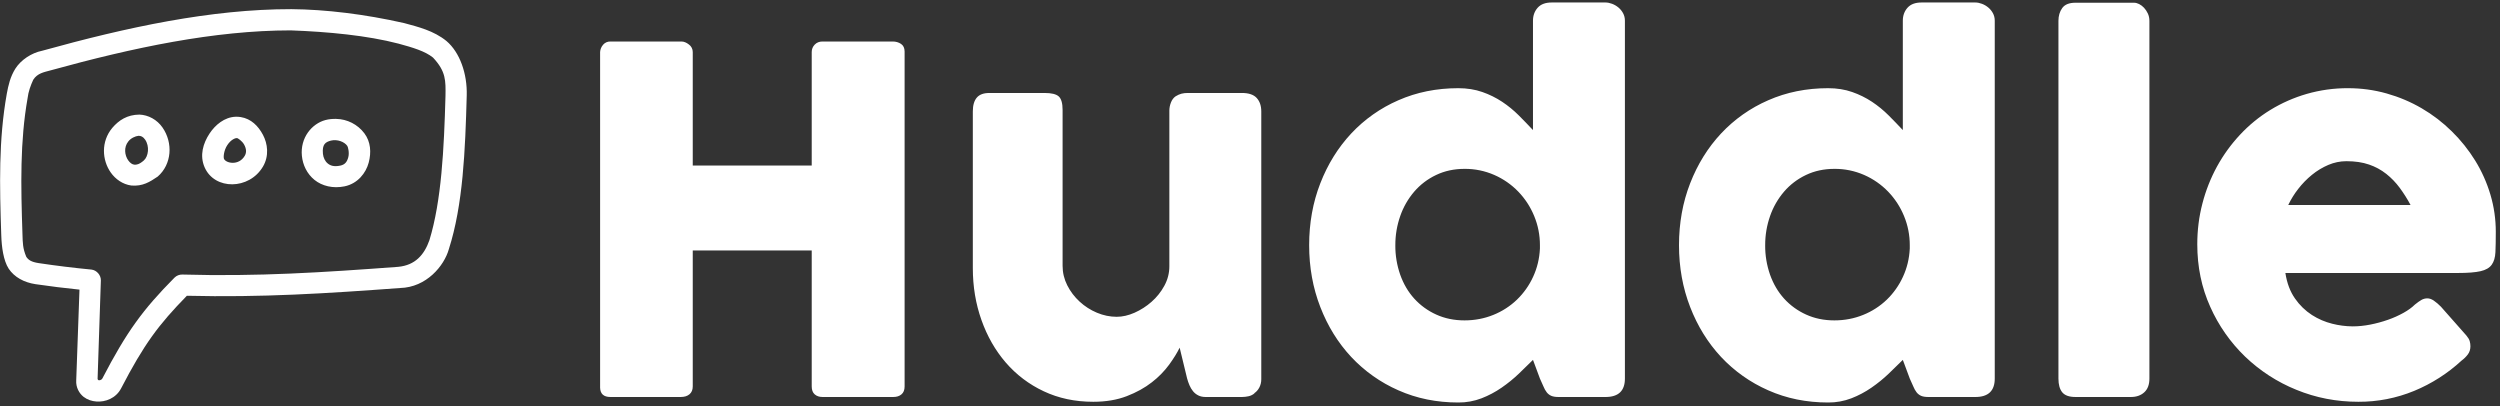
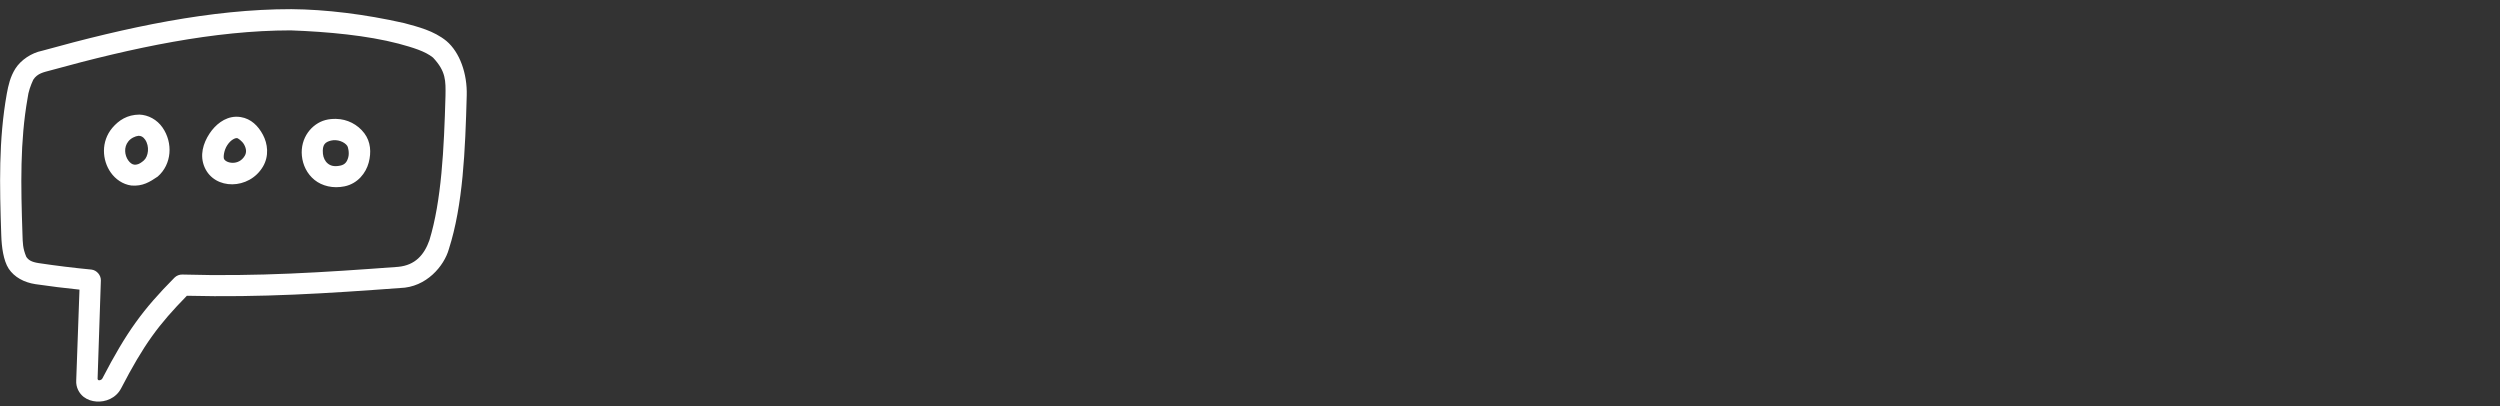
<svg xmlns="http://www.w3.org/2000/svg" width="100%" height="100%" viewBox="0 0 240 39" version="1.1" xml:space="preserve" style="fill-rule:evenodd;clip-rule:evenodd;stroke-linejoin:round;stroke-miterlimit:2;">
  <rect x="0" y="0" width="240" height="39" fill="#333333" stroke="none" />
  <g>
    <path d="M27.967,0.879C20.242,0.875 12.182,2.615 4.047,4.872C3.014,5.08 2.006,5.756 1.473,6.592C0.983,7.38 0.805,8.171 0.652,9C-0.138,13.428 -0.042,17.776 0.122,22.594C0.158,23.697 0.322,25.004 0.837,25.799C1.375,26.602 2.297,27.112 3.398,27.279C4.805,27.485 6.216,27.66 7.63,27.804L7.318,36.502C7.27,37.194 7.608,37.769 8.028,38.1C8.404,38.386 8.823,38.513 9.253,38.545C10.113,38.61 11.122,38.242 11.623,37.288C13.818,33.064 15.195,31.199 17.94,28.393C25.098,28.569 31.347,28.171 38.422,27.648C40.923,27.583 42.64,25.538 43.094,23.905C44.451,19.673 44.662,14.449 44.806,9.168C44.867,7.075 44.141,5.02 42.856,3.934C41.634,2.943 40.154,2.584 38.798,2.216C35.031,1.363 31.263,0.905 27.967,0.879ZM38.257,4.189C39.615,4.558 40.812,4.913 41.567,5.526C42.827,6.865 42.785,7.756 42.767,9.201C42.625,14.323 42.379,19.294 41.223,23.061C40.725,24.466 39.857,25.466 38.217,25.617C31.009,26.15 24.755,26.562 17.51,26.356C17.225,26.347 16.949,26.456 16.747,26.658C13.703,29.732 12.146,31.868 9.826,36.334C9.772,36.436 9.655,36.498 9.511,36.509C9.414,36.504 9.375,36.429 9.369,36.361L9.683,26.929C9.702,26.42 9.282,25.934 8.776,25.879C7.084,25.717 5.397,25.511 3.716,25.259C2.99,25.148 2.722,24.949 2.523,24.653C2.177,23.828 2.185,23.318 2.158,22.525C1.996,17.75 1.916,13.577 2.649,9.425C2.717,8.811 2.947,8.183 3.191,7.658C3.595,7.026 4.214,6.933 4.835,6.761C12.791,4.564 20.575,2.921 27.903,2.916C31.495,3.046 35.267,3.406 38.257,4.189ZM10.778,12.279C9.682,13.592 9.791,15.375 10.638,16.569C11.08,17.194 11.77,17.697 12.61,17.811C13.701,17.901 14.393,17.459 15.14,16.951C16.493,15.775 16.63,13.723 15.601,12.241C15.077,11.486 14.239,11.033 13.383,11.001C12.211,11.013 11.415,11.536 10.778,12.278L10.778,12.279ZM22.634,11.207C21.542,11.242 20.659,11.998 20.12,12.814C19.503,13.747 19.143,14.915 19.642,16.06C20.602,18.263 23.919,18.236 25.242,15.997C25.852,14.965 25.696,13.792 25.242,12.941C24.79,12.091 24.106,11.398 23.111,11.239C22.953,11.213 22.794,11.202 22.634,11.207ZM32.259,11.414C31.919,11.406 31.569,11.438 31.241,11.525C29.929,11.875 28.812,13.229 28.981,14.962C29.067,15.834 29.468,16.684 30.191,17.27C30.914,17.855 31.964,18.117 33.071,17.89C34.343,17.63 35.131,16.605 35.394,15.615C35.657,14.625 35.591,13.616 34.98,12.798C34.336,11.942 33.331,11.43 32.26,11.414L32.259,11.414ZM13.294,13.037C13.539,13.039 13.732,13.117 13.931,13.403C14.376,14.045 14.252,15.018 13.803,15.408C13.356,15.798 13.077,15.832 12.881,15.806C12.685,15.779 12.486,15.644 12.308,15.392C11.968,14.912 11.868,14.136 12.315,13.582C12.553,13.266 12.99,13.069 13.295,13.037L13.294,13.037ZM22.777,13.26C22.815,13.266 23.241,13.513 23.445,13.896C23.649,14.279 23.687,14.635 23.493,14.962C22.916,15.938 21.689,15.674 21.503,15.249C21.433,15.087 21.486,14.436 21.823,13.929C22.158,13.42 22.58,13.229 22.777,13.259L22.777,13.26ZM33.341,14.008C33.403,14.091 33.554,14.648 33.437,15.09C33.319,15.532 33.127,15.805 32.657,15.901C32.055,16.025 31.717,15.901 31.464,15.694C31.21,15.489 31.039,15.142 31.002,14.771C30.912,13.851 31.242,13.638 31.766,13.498C32.376,13.348 33.066,13.61 33.341,14.008Z" style="fill:white;fill-rule:nonzero;" />
-     <path d="M57.61,4.996C57.626,4.736 57.721,4.502 57.897,4.295C58.07,4.09 58.329,3.975 58.598,3.985L65.424,3.985C65.654,3.985 65.891,4.081 66.136,4.272C66.369,4.439 66.506,4.709 66.504,4.996L66.504,15.889L77.925,15.889L77.925,4.996C77.925,4.72 78.021,4.483 78.212,4.284C78.404,4.084 78.652,3.984 78.959,3.984L85.693,3.984C85.999,3.984 86.267,4.061 86.497,4.214C86.727,4.368 86.842,4.613 86.842,4.95L86.842,37.1C86.842,37.437 86.742,37.69 86.542,37.858C86.344,38.027 86.083,38.111 85.762,38.111L78.959,38.111C78.653,38.111 78.404,38.027 78.212,37.858C78.021,37.69 77.925,37.438 77.925,37.1L77.925,24.047L66.504,24.047L66.504,37.1C66.504,37.422 66.4,37.67 66.194,37.847C65.987,38.023 65.707,38.111 65.354,38.111L58.598,38.111C57.955,38.111 57.626,37.812 57.61,37.215L57.61,4.996ZM120.485,37.721C120.286,37.889 120.075,37.996 119.853,38.042C119.646,38.087 119.434,38.11 119.222,38.112L115.752,38.112C115.476,38.112 115.238,38.062 115.039,37.962C114.839,37.862 114.671,37.728 114.533,37.56C114.392,37.385 114.276,37.192 114.189,36.985C114.096,36.769 114.02,36.546 113.959,36.319L113.247,33.377C113.017,33.852 112.684,34.392 112.247,34.997C111.774,35.639 111.213,36.211 110.581,36.697C109.907,37.227 109.102,37.671 108.168,38.031C107.233,38.391 106.161,38.571 104.95,38.571C103.204,38.571 101.618,38.234 100.193,37.56C98.798,36.908 97.557,35.968 96.551,34.802C95.548,33.638 94.77,32.278 94.219,30.722C93.667,29.168 93.391,27.509 93.391,25.748L93.391,10.695C93.391,10.113 93.518,9.673 93.771,9.374C94.023,9.075 94.425,8.926 94.977,8.926L100.285,8.926C100.945,8.926 101.396,9.036 101.641,9.259C101.886,9.481 102.009,9.914 102.009,10.557L102.009,25.517C102.009,26.177 102.159,26.801 102.457,27.391C102.756,27.981 103.15,28.501 103.641,28.953C104.131,29.405 104.686,29.762 105.307,30.022C105.927,30.282 106.559,30.412 107.203,30.412C107.754,30.412 108.325,30.282 108.915,30.022C109.509,29.759 110.059,29.406 110.546,28.976C111.044,28.54 111.454,28.026 111.776,27.436C112.098,26.846 112.258,26.222 112.258,25.564L112.258,10.626C112.258,10.366 112.308,10.106 112.408,9.845C112.508,9.585 112.657,9.385 112.856,9.247C113.055,9.125 113.243,9.041 113.419,8.995C113.595,8.949 113.799,8.925 114.028,8.925L119.222,8.925C119.88,8.925 120.355,9.087 120.646,9.408C120.937,9.73 121.083,10.159 121.083,10.695L121.083,36.411C121.083,36.701 121.018,36.97 120.888,37.215C120.758,37.46 120.578,37.652 120.348,37.789L120.485,37.721ZM147.166,34.549C146.752,34.963 146.296,35.407 145.799,35.882C145.301,36.357 144.753,36.802 144.156,37.215C143.555,37.631 142.907,37.974 142.226,38.238C141.514,38.51 140.758,38.647 139.996,38.64C137.913,38.64 135.994,38.25 134.239,37.468C132.528,36.717 130.988,35.627 129.712,34.262C128.448,32.906 127.46,31.309 126.748,29.47C126.035,27.632 125.679,25.656 125.679,23.541C125.679,21.411 126.035,19.431 126.748,17.601C127.46,15.771 128.448,14.177 129.712,12.821C130.986,11.458 132.527,10.371 134.239,9.627C135.994,8.853 137.913,8.466 139.996,8.466C140.839,8.466 141.609,8.589 142.306,8.834C142.979,9.067 143.619,9.383 144.213,9.776C144.788,10.159 145.316,10.592 145.799,11.074C146.281,11.557 146.737,12.028 147.166,12.488L147.166,1.985C147.166,1.495 147.316,1.082 147.614,0.745C147.913,0.407 148.361,0.239 148.959,0.239L154.129,0.239C154.329,0.239 154.539,0.281 154.761,0.365C154.983,0.45 155.186,0.568 155.371,0.722C155.554,0.875 155.703,1.059 155.818,1.273C155.933,1.488 155.991,1.725 155.991,1.985L155.991,36.342C155.991,37.522 155.371,38.112 154.129,38.112L149.625,38.112C149.319,38.112 149.081,38.072 148.913,37.996C148.746,37.921 148.6,37.807 148.487,37.663C148.359,37.494 148.255,37.309 148.177,37.112C148.069,36.853 147.954,36.596 147.833,36.342L147.166,34.549ZM133.952,23.541C133.944,24.507 134.104,25.468 134.423,26.38C134.737,27.26 135.185,28.023 135.768,28.666C136.356,29.314 137.072,29.834 137.87,30.194C138.69,30.57 139.598,30.757 140.594,30.757C141.574,30.757 142.497,30.581 143.363,30.229C144.204,29.892 144.972,29.396 145.626,28.769C146.275,28.141 146.802,27.397 147.178,26.575C147.568,25.732 147.787,24.828 147.833,23.863L147.833,23.541C147.836,22.579 147.649,21.627 147.281,20.738C146.925,19.867 146.406,19.071 145.753,18.394C145.098,17.717 144.318,17.175 143.455,16.797C142.553,16.402 141.578,16.202 140.594,16.211C139.598,16.211 138.69,16.406 137.87,16.797C137.05,17.187 136.35,17.72 135.768,18.394C135.176,19.084 134.72,19.879 134.423,20.738C134.107,21.639 133.948,22.587 133.953,23.541L133.952,23.541ZM182.672,34.549C182.258,34.963 181.802,35.407 181.304,35.882C180.806,36.357 180.258,36.802 179.661,37.215C179.06,37.631 178.412,37.974 177.731,38.238C177.019,38.51 176.263,38.647 175.501,38.64C173.418,38.64 171.499,38.25 169.745,37.468C168.034,36.717 166.493,35.627 165.217,34.262C163.954,32.906 162.965,31.309 162.253,29.47C161.541,27.632 161.184,25.656 161.184,23.541C161.184,21.411 161.541,19.431 162.253,17.601C162.965,15.771 163.953,14.177 165.217,12.821C166.492,11.458 168.033,10.371 169.745,9.627C171.499,8.853 173.418,8.466 175.501,8.466C176.344,8.466 177.114,8.589 177.811,8.834C178.484,9.067 179.124,9.383 179.718,9.776C180.293,10.159 180.821,10.592 181.304,11.074C181.787,11.557 182.242,12.028 182.671,12.488L182.671,1.985C182.671,1.495 182.821,1.082 183.119,0.745C183.419,0.407 183.866,0.239 184.464,0.239L189.634,0.239C189.834,0.239 190.044,0.281 190.266,0.365C190.489,0.45 190.692,0.568 190.876,0.722C191.059,0.875 191.209,1.059 191.324,1.273C191.438,1.488 191.496,1.725 191.496,1.985L191.496,36.342C191.496,37.522 190.876,38.112 189.634,38.112L185.13,38.112C184.824,38.112 184.586,38.072 184.418,37.996C184.252,37.921 184.106,37.807 183.993,37.663C183.865,37.494 183.761,37.309 183.683,37.112C183.574,36.853 183.459,36.596 183.338,36.342L182.671,34.549L182.672,34.549ZM169.457,23.541C169.449,24.507 169.609,25.468 169.928,26.38C170.243,27.26 170.691,28.023 171.273,28.666C171.862,29.314 172.578,29.834 173.376,30.194C174.196,30.57 175.103,30.757 176.099,30.757C177.079,30.757 178.002,30.581 178.868,30.229C179.709,29.892 180.478,29.396 181.132,28.769C181.781,28.141 182.306,27.396 182.682,26.575C183.073,25.732 183.292,24.828 183.338,23.863L183.338,23.541C183.341,22.579 183.154,21.627 182.786,20.738C182.43,19.867 181.911,19.071 181.258,18.394C180.603,17.717 179.823,17.175 178.96,16.797C178.058,16.402 177.083,16.202 176.099,16.211C175.103,16.211 174.195,16.406 173.376,16.797C172.556,17.187 171.855,17.72 171.273,18.394C170.681,19.084 170.225,19.879 169.928,20.738C169.612,21.639 169.453,22.587 169.458,23.541L169.457,23.541ZM197.61,2.008C197.61,1.518 197.732,1.105 197.977,0.768C198.223,0.43 198.644,0.262 199.241,0.262L204.871,0.262C205.025,0.262 205.186,0.304 205.354,0.388C205.531,0.479 205.69,0.599 205.825,0.745C205.971,0.898 206.093,1.082 206.193,1.296C206.293,1.511 206.343,1.748 206.343,2.008L206.343,36.342C206.343,36.924 206.178,37.364 205.848,37.663C205.519,37.962 205.094,38.111 204.573,38.111L199.241,38.111C198.644,38.111 198.223,37.961 197.977,37.663C197.732,37.364 197.61,36.923 197.61,36.342L197.61,2.008ZM236.31,34.618C234.978,35.849 233.437,36.833 231.76,37.525C230.062,38.225 228.242,38.58 226.405,38.571C224.305,38.571 222.322,38.188 220.453,37.421C218.626,36.683 216.957,35.603 215.535,34.239C214.118,32.873 212.979,31.246 212.18,29.447C211.352,27.609 210.939,25.61 210.939,23.449C210.939,22.101 211.103,20.795 211.433,19.531C211.752,18.294 212.223,17.102 212.835,15.981C213.44,14.878 214.181,13.855 215.041,12.936C215.898,12.016 216.876,11.215 217.948,10.557C219.038,9.89 220.213,9.372 221.441,9.017C222.733,8.645 224.072,8.459 225.416,8.466C226.688,8.466 227.921,8.635 229.116,8.972C230.311,9.309 231.434,9.784 232.483,10.396C233.533,11.009 234.493,11.745 235.367,12.603C236.229,13.447 236.985,14.392 237.619,15.418C238.247,16.437 238.738,17.534 239.079,18.681C239.423,19.838 239.596,21.029 239.596,22.254C239.596,23.051 239.584,23.702 239.561,24.208C239.538,24.713 239.419,25.116 239.205,25.414C238.99,25.714 238.635,25.92 238.136,26.034C237.638,26.15 236.906,26.207 235.942,26.207L219.396,26.207C219.549,27.187 219.859,28.007 220.326,28.667C220.759,29.292 221.309,29.826 221.946,30.24C222.559,30.631 223.21,30.91 223.9,31.08C224.539,31.242 225.194,31.326 225.853,31.332C226.405,31.332 226.971,31.274 227.553,31.16C228.127,31.047 228.691,30.894 229.243,30.7C229.759,30.521 230.258,30.298 230.736,30.033C231.188,29.781 231.552,29.516 231.828,29.241C232.073,29.041 232.284,28.892 232.46,28.792C232.636,28.692 232.824,28.643 233.023,28.643C233.223,28.643 233.425,28.713 233.633,28.85C233.885,29.026 234.119,29.226 234.333,29.447L236.769,32.205C236.937,32.405 237.045,32.585 237.091,32.745C237.137,32.906 237.16,33.071 237.16,33.239C237.16,33.546 237.075,33.81 236.907,34.032C236.737,34.255 236.536,34.453 236.309,34.618L236.31,34.618ZM225.256,15.475C224.658,15.475 224.08,15.594 223.521,15.831C222.954,16.073 222.423,16.394 221.946,16.785C221.456,17.183 221.016,17.635 220.625,18.141C220.252,18.618 219.932,19.134 219.671,19.681L231.414,19.681C231.106,19.105 230.757,18.552 230.369,18.026C230,17.527 229.568,17.079 229.082,16.693C228.585,16.302 228.026,15.999 227.427,15.797C226.807,15.582 226.083,15.475 225.256,15.475Z" style="fill:white;fill-rule:nonzero;" />
  </g>
</svg>